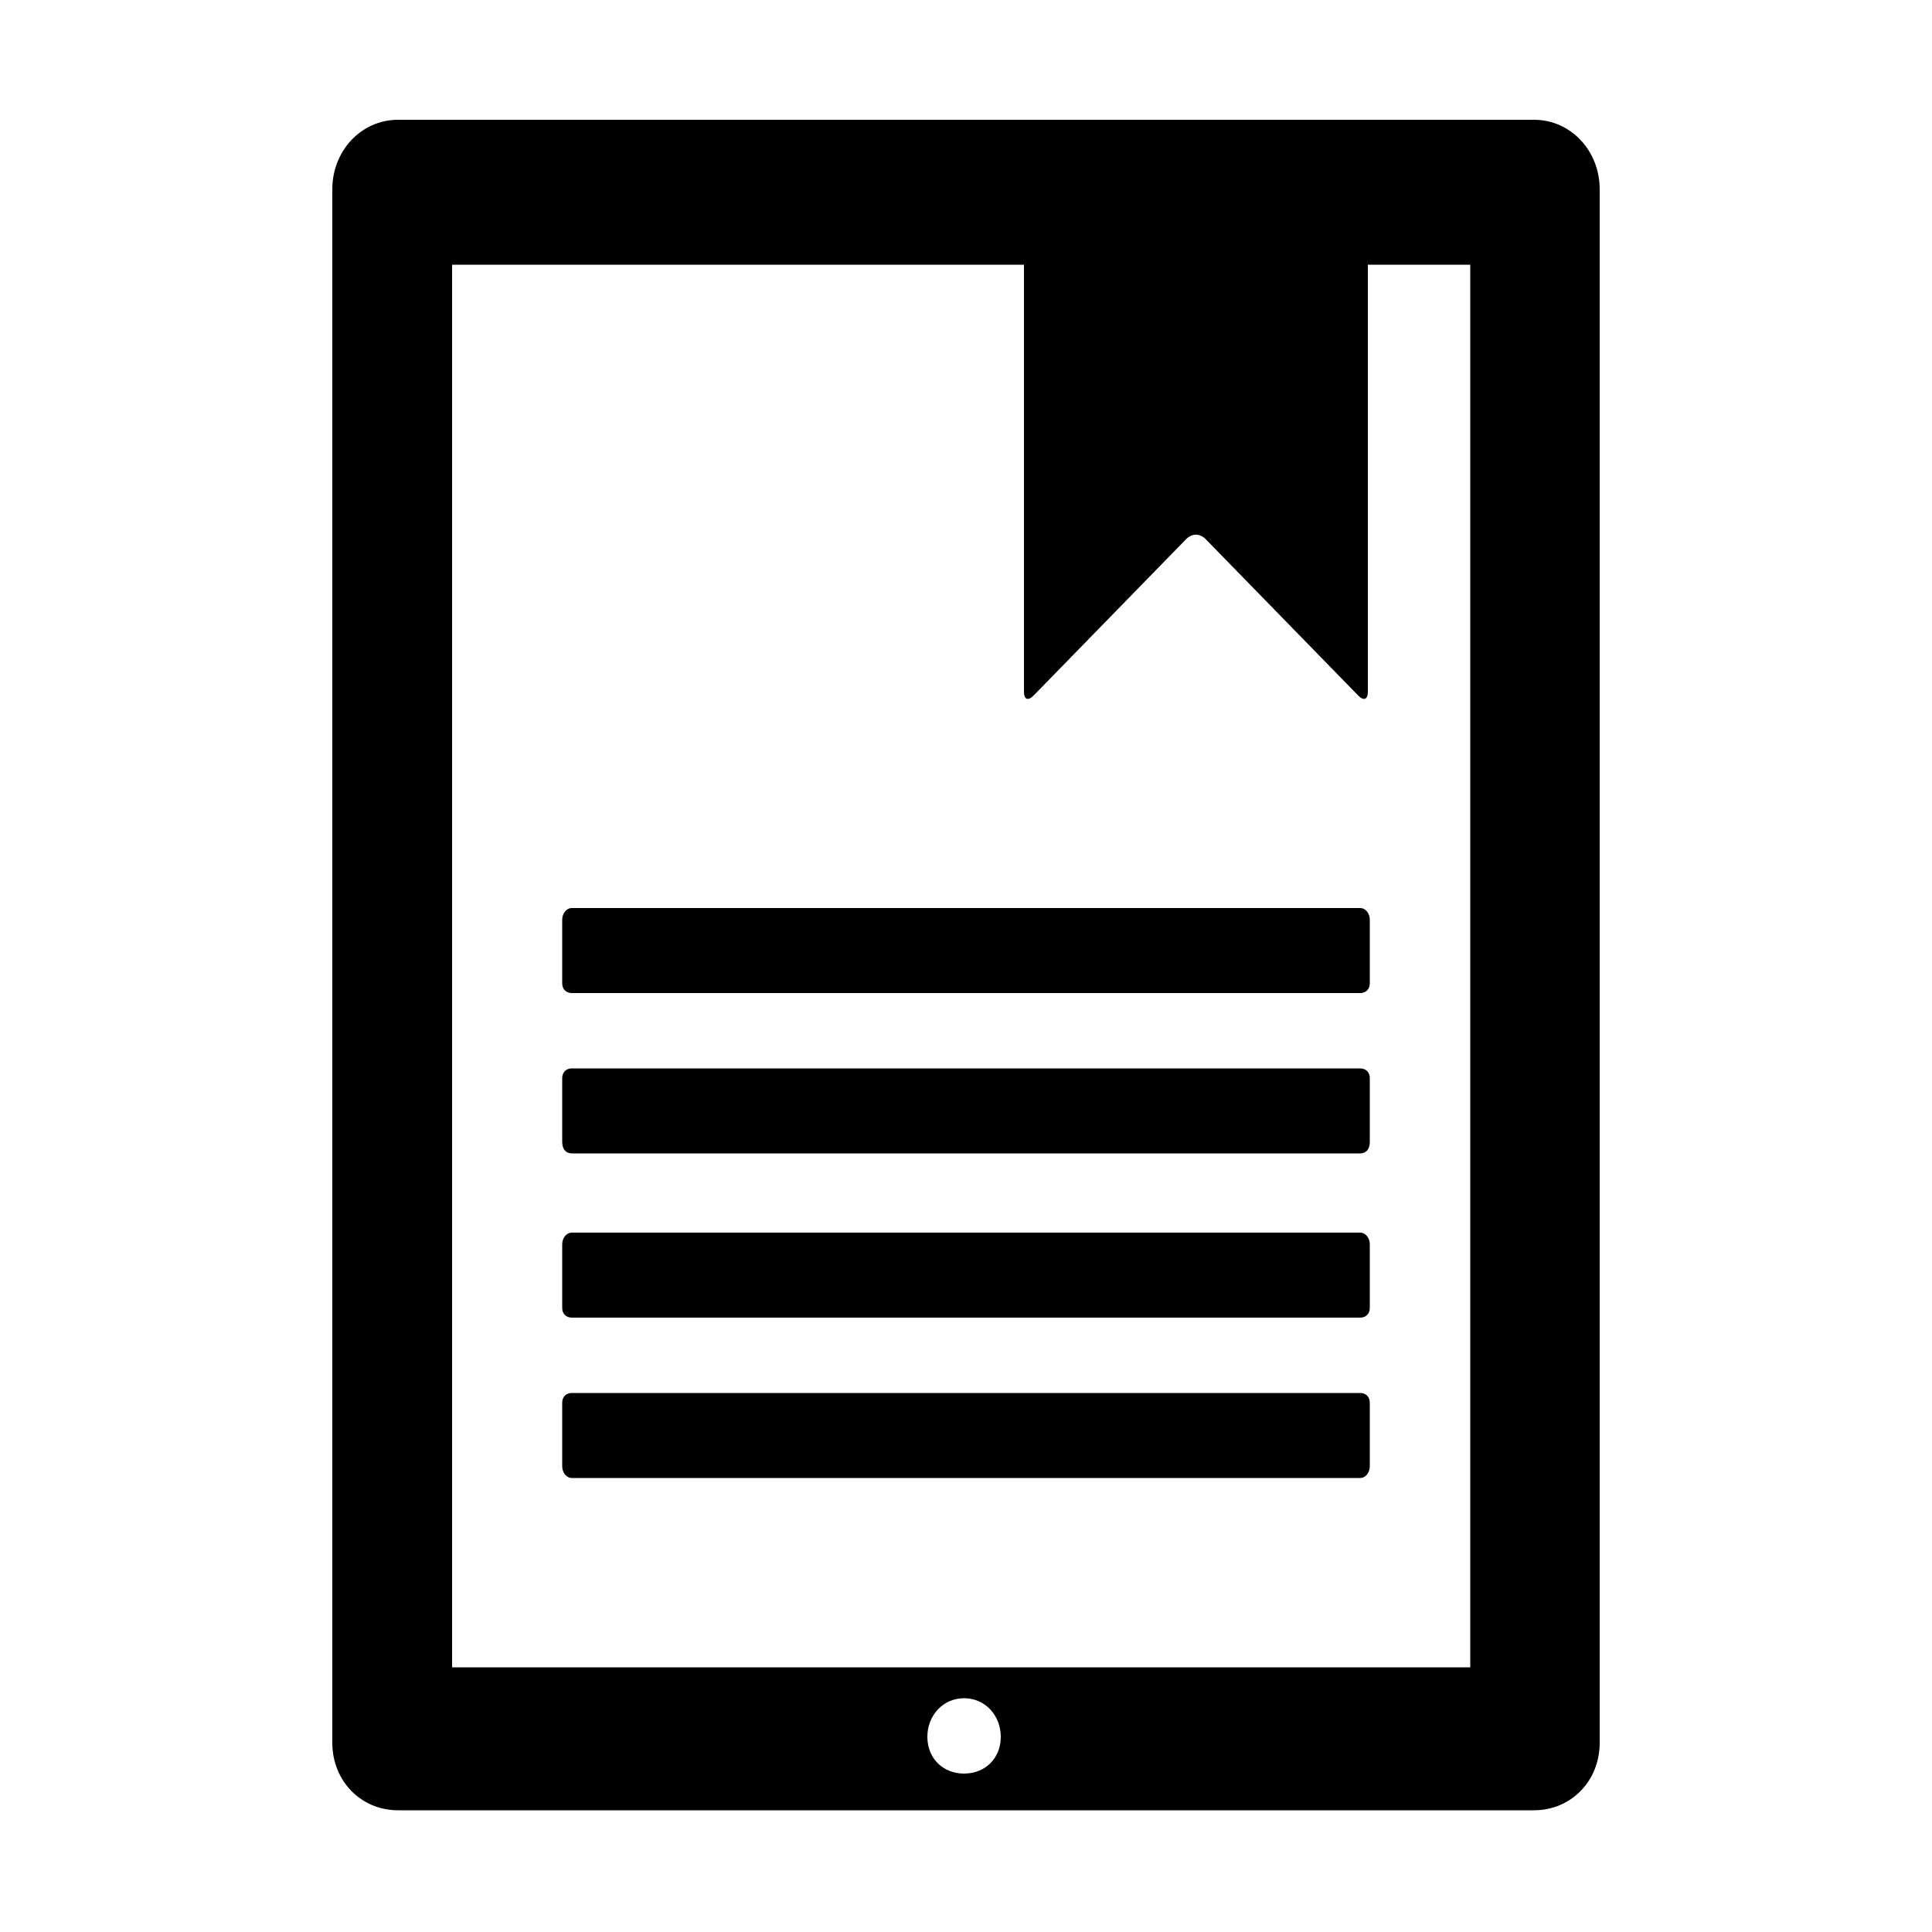
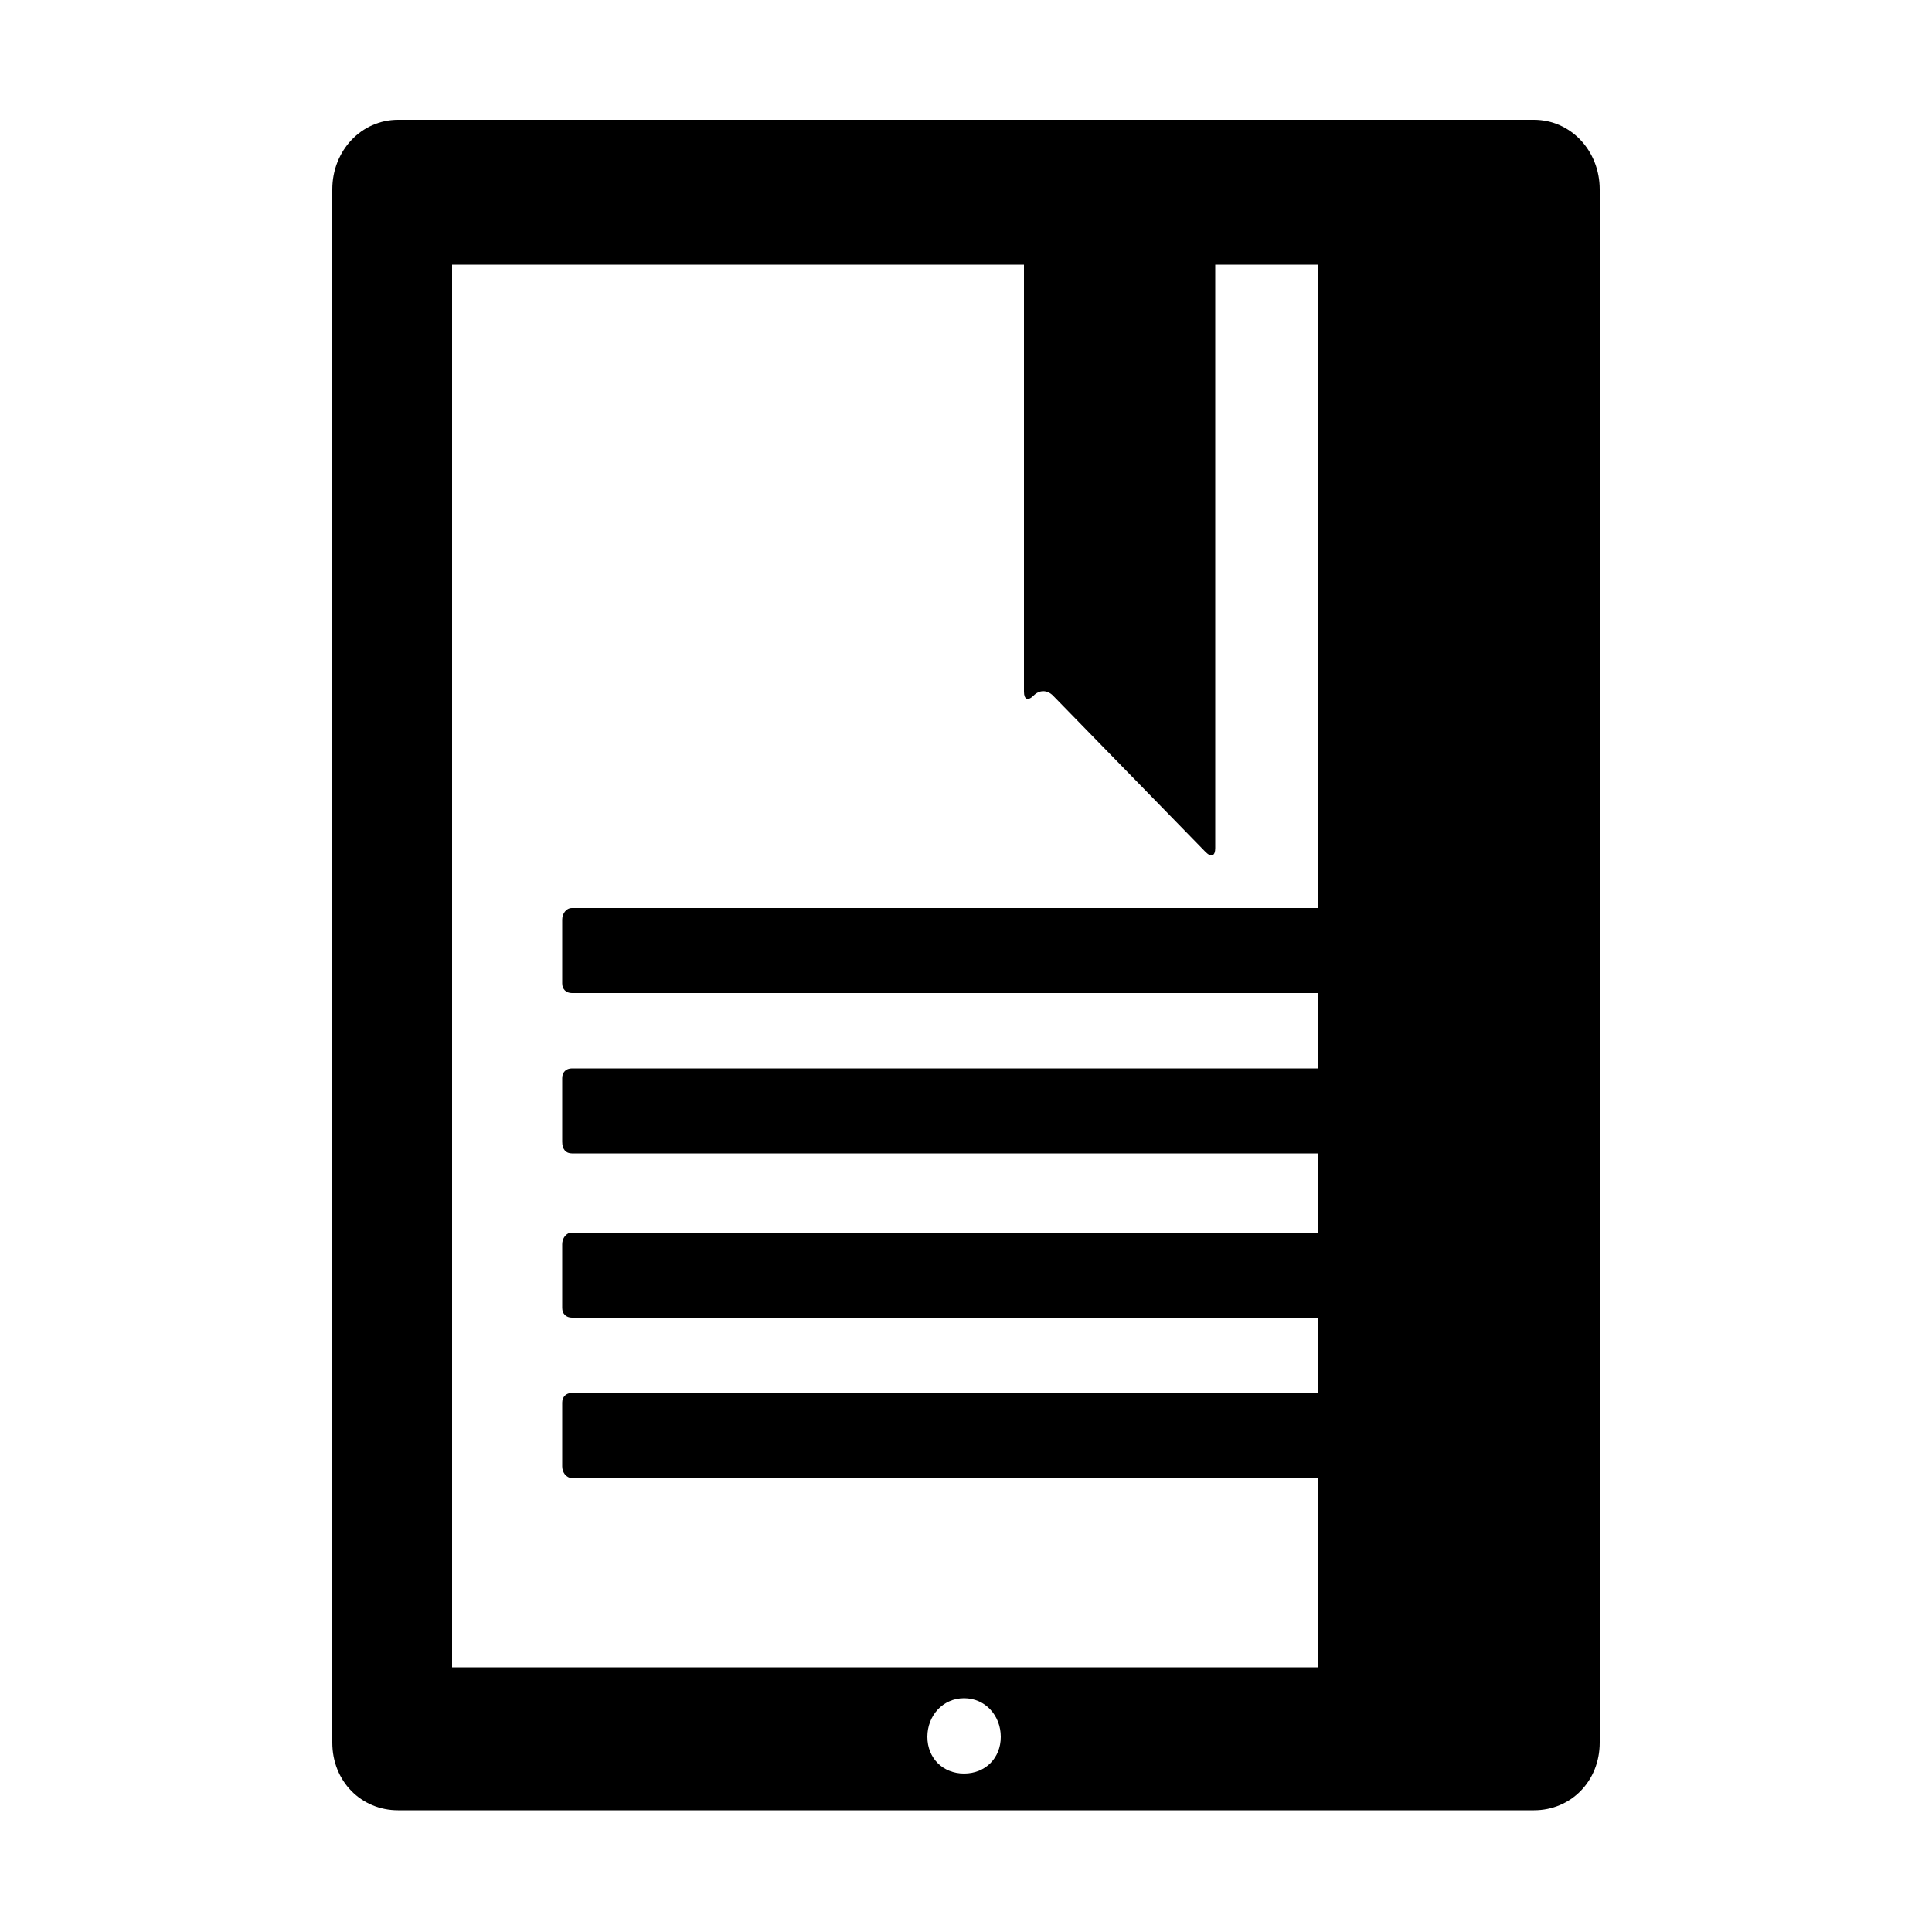
<svg xmlns="http://www.w3.org/2000/svg" width="64" height="64" viewBox="0 0 1000 1000">
-   <path d="M794 62H206c-19 0-34 16-34 36v804c0 20 15 35 34 35h588c19 0 34-15 34-35V98c0-20-15-36-34-36zM499 918c-11 0-19-8-19-19s8-20 19-20 19 9 19 20-8 19-19 19zm262-55H234V137h296v221c0 4 2 5 5 2l79-81c3-3 7-3 10 0l79 81c3 3 5 2 5-2V137h53v726zm-57-393H296c-3 0-5 3-5 6v33c0 3 2 5 5 5h408c3 0 5-2 5-5v-33c0-3-2-6-5-6zm0 83H296c-3 0-5 2-5 5v33c0 4 2 6 5 6h408c3 0 5-2 5-6v-33c0-3-2-5-5-5zm0 85H296c-3 0-5 3-5 6v33c0 3 2 5 5 5h408c3 0 5-2 5-5v-33c0-3-2-6-5-6zm0 83H296c-3 0-5 2-5 5v33c0 3 2 6 5 6h408c3 0 5-3 5-6v-33c0-3-2-5-5-5z" />
+   <path d="M794 62H206c-19 0-34 16-34 36v804c0 20 15 35 34 35h588c19 0 34-15 34-35V98c0-20-15-36-34-36zM499 918c-11 0-19-8-19-19s8-20 19-20 19 9 19 20-8 19-19 19zm262-55H234V137h296v221c0 4 2 5 5 2c3-3 7-3 10 0l79 81c3 3 5 2 5-2V137h53v726zm-57-393H296c-3 0-5 3-5 6v33c0 3 2 5 5 5h408c3 0 5-2 5-5v-33c0-3-2-6-5-6zm0 83H296c-3 0-5 2-5 5v33c0 4 2 6 5 6h408c3 0 5-2 5-6v-33c0-3-2-5-5-5zm0 85H296c-3 0-5 3-5 6v33c0 3 2 5 5 5h408c3 0 5-2 5-5v-33c0-3-2-6-5-6zm0 83H296c-3 0-5 2-5 5v33c0 3 2 6 5 6h408c3 0 5-3 5-6v-33c0-3-2-5-5-5z" />
</svg>